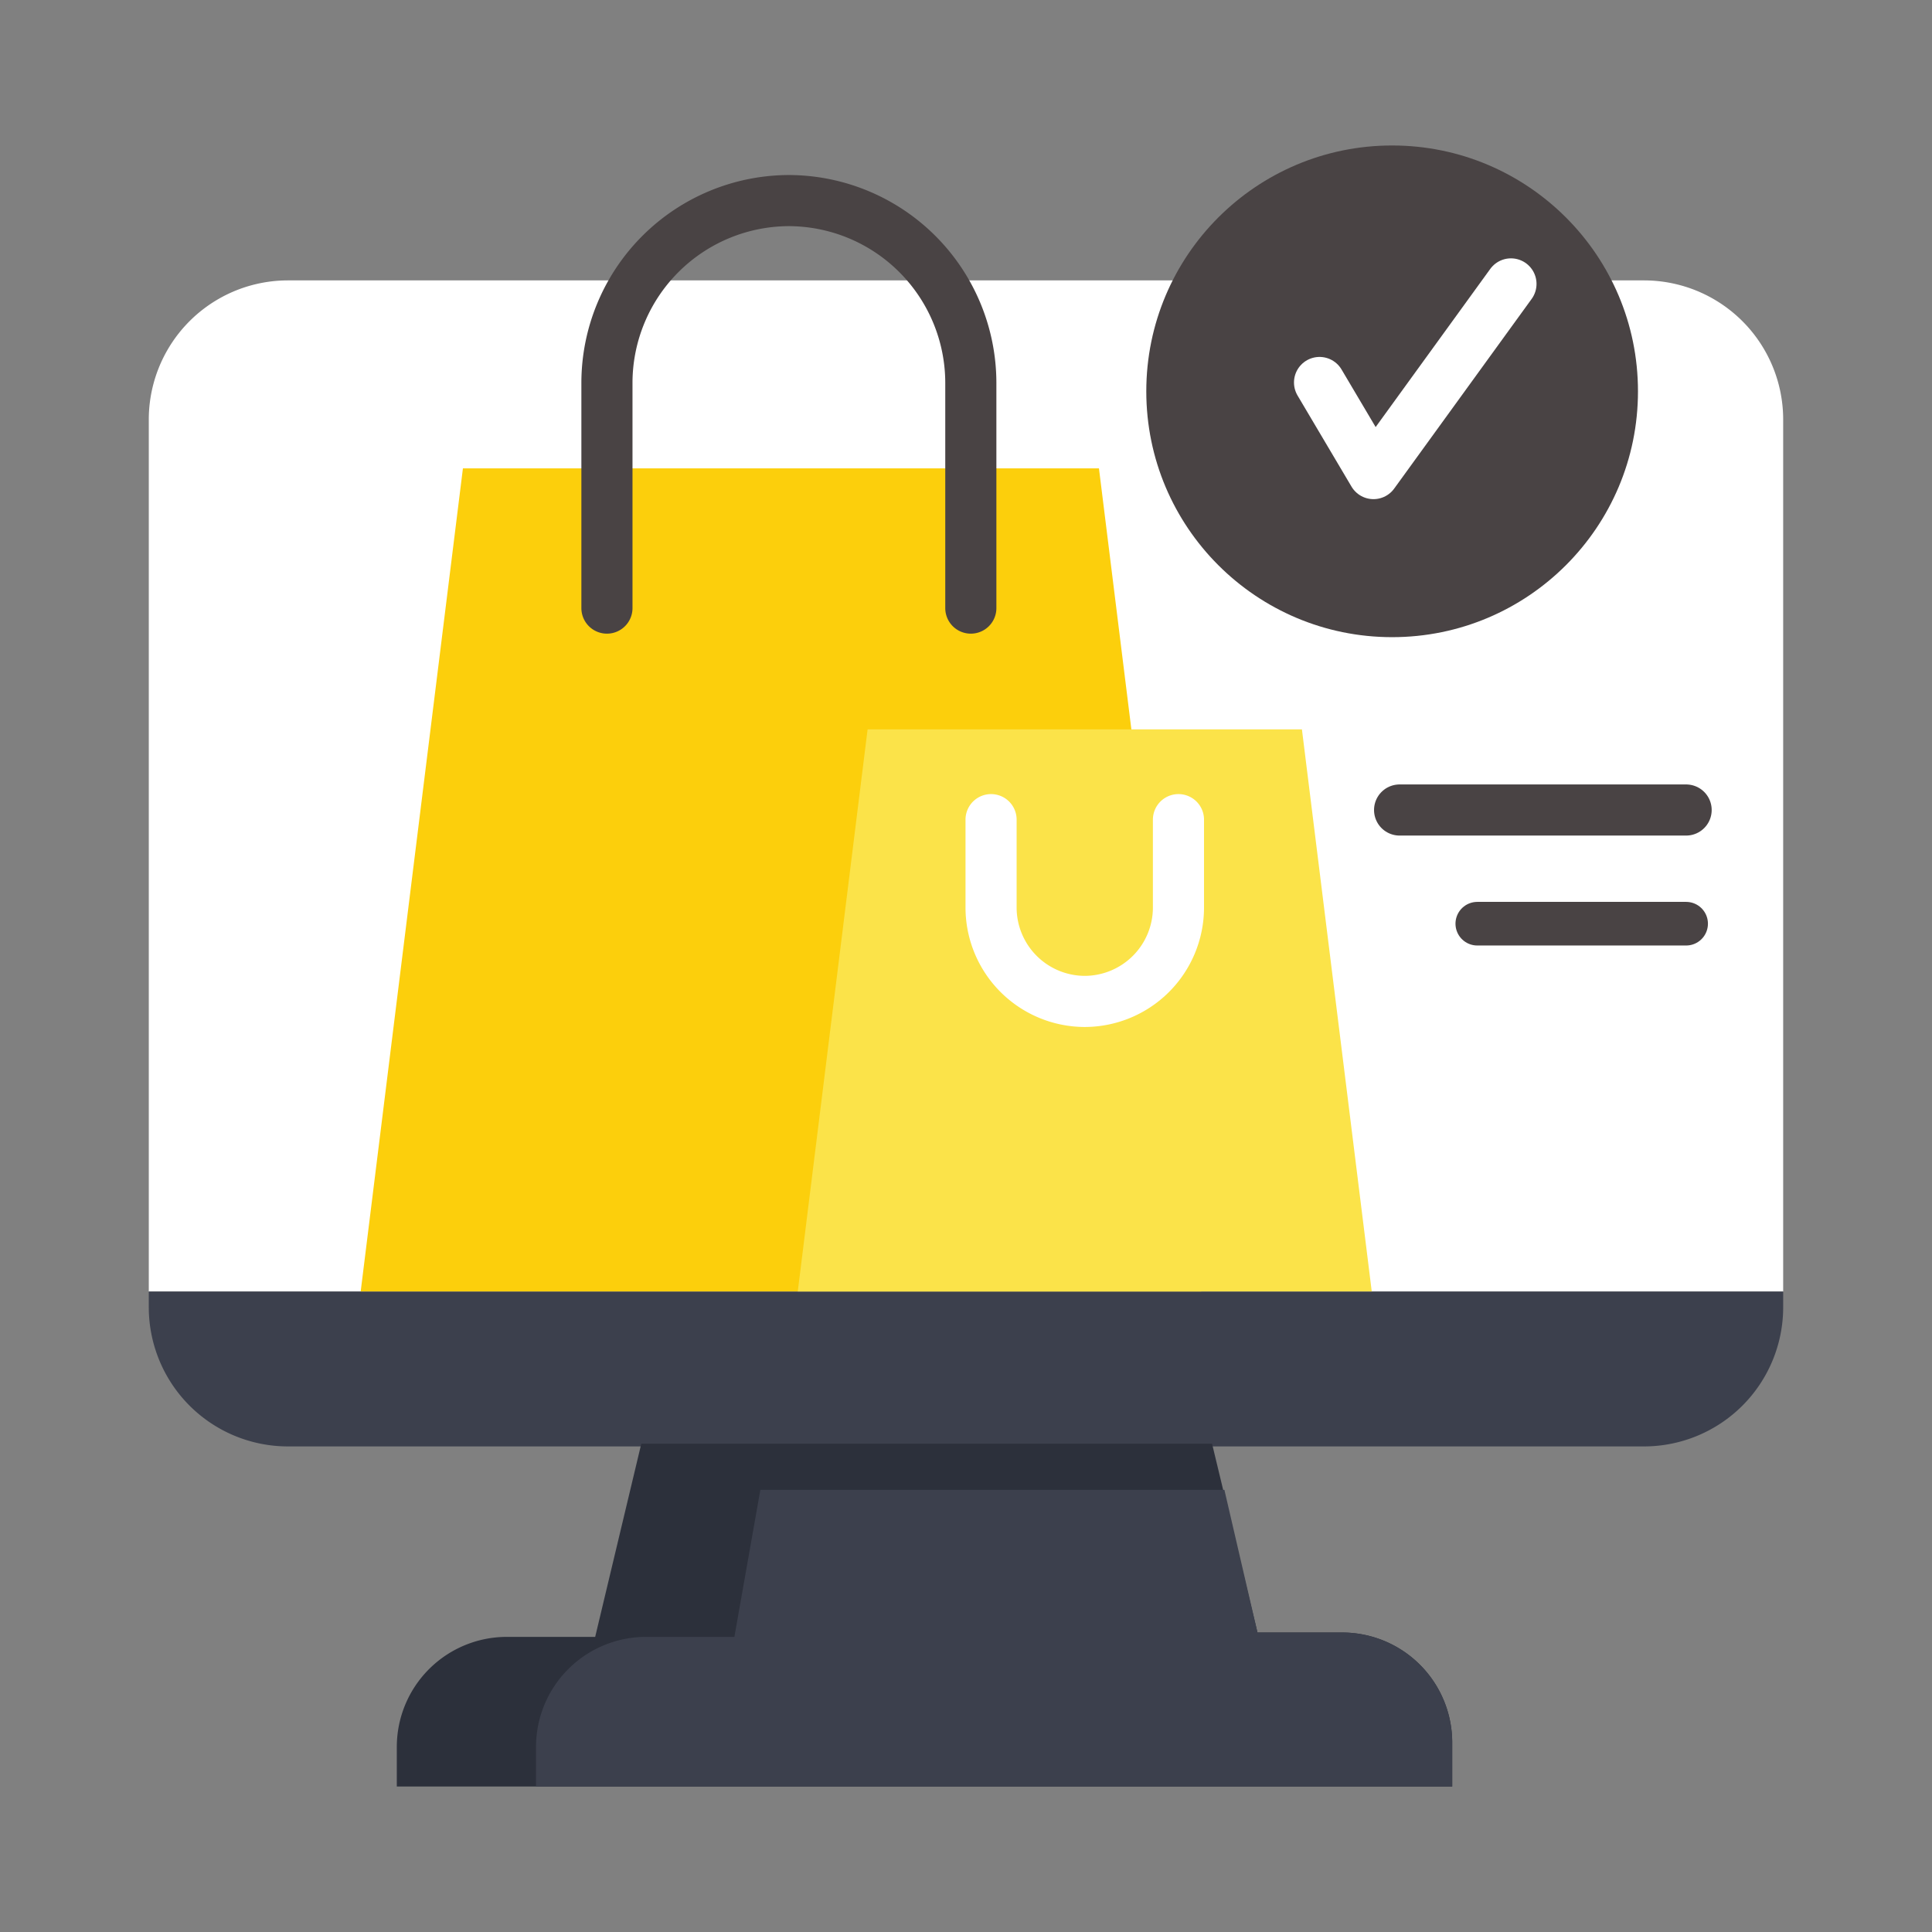
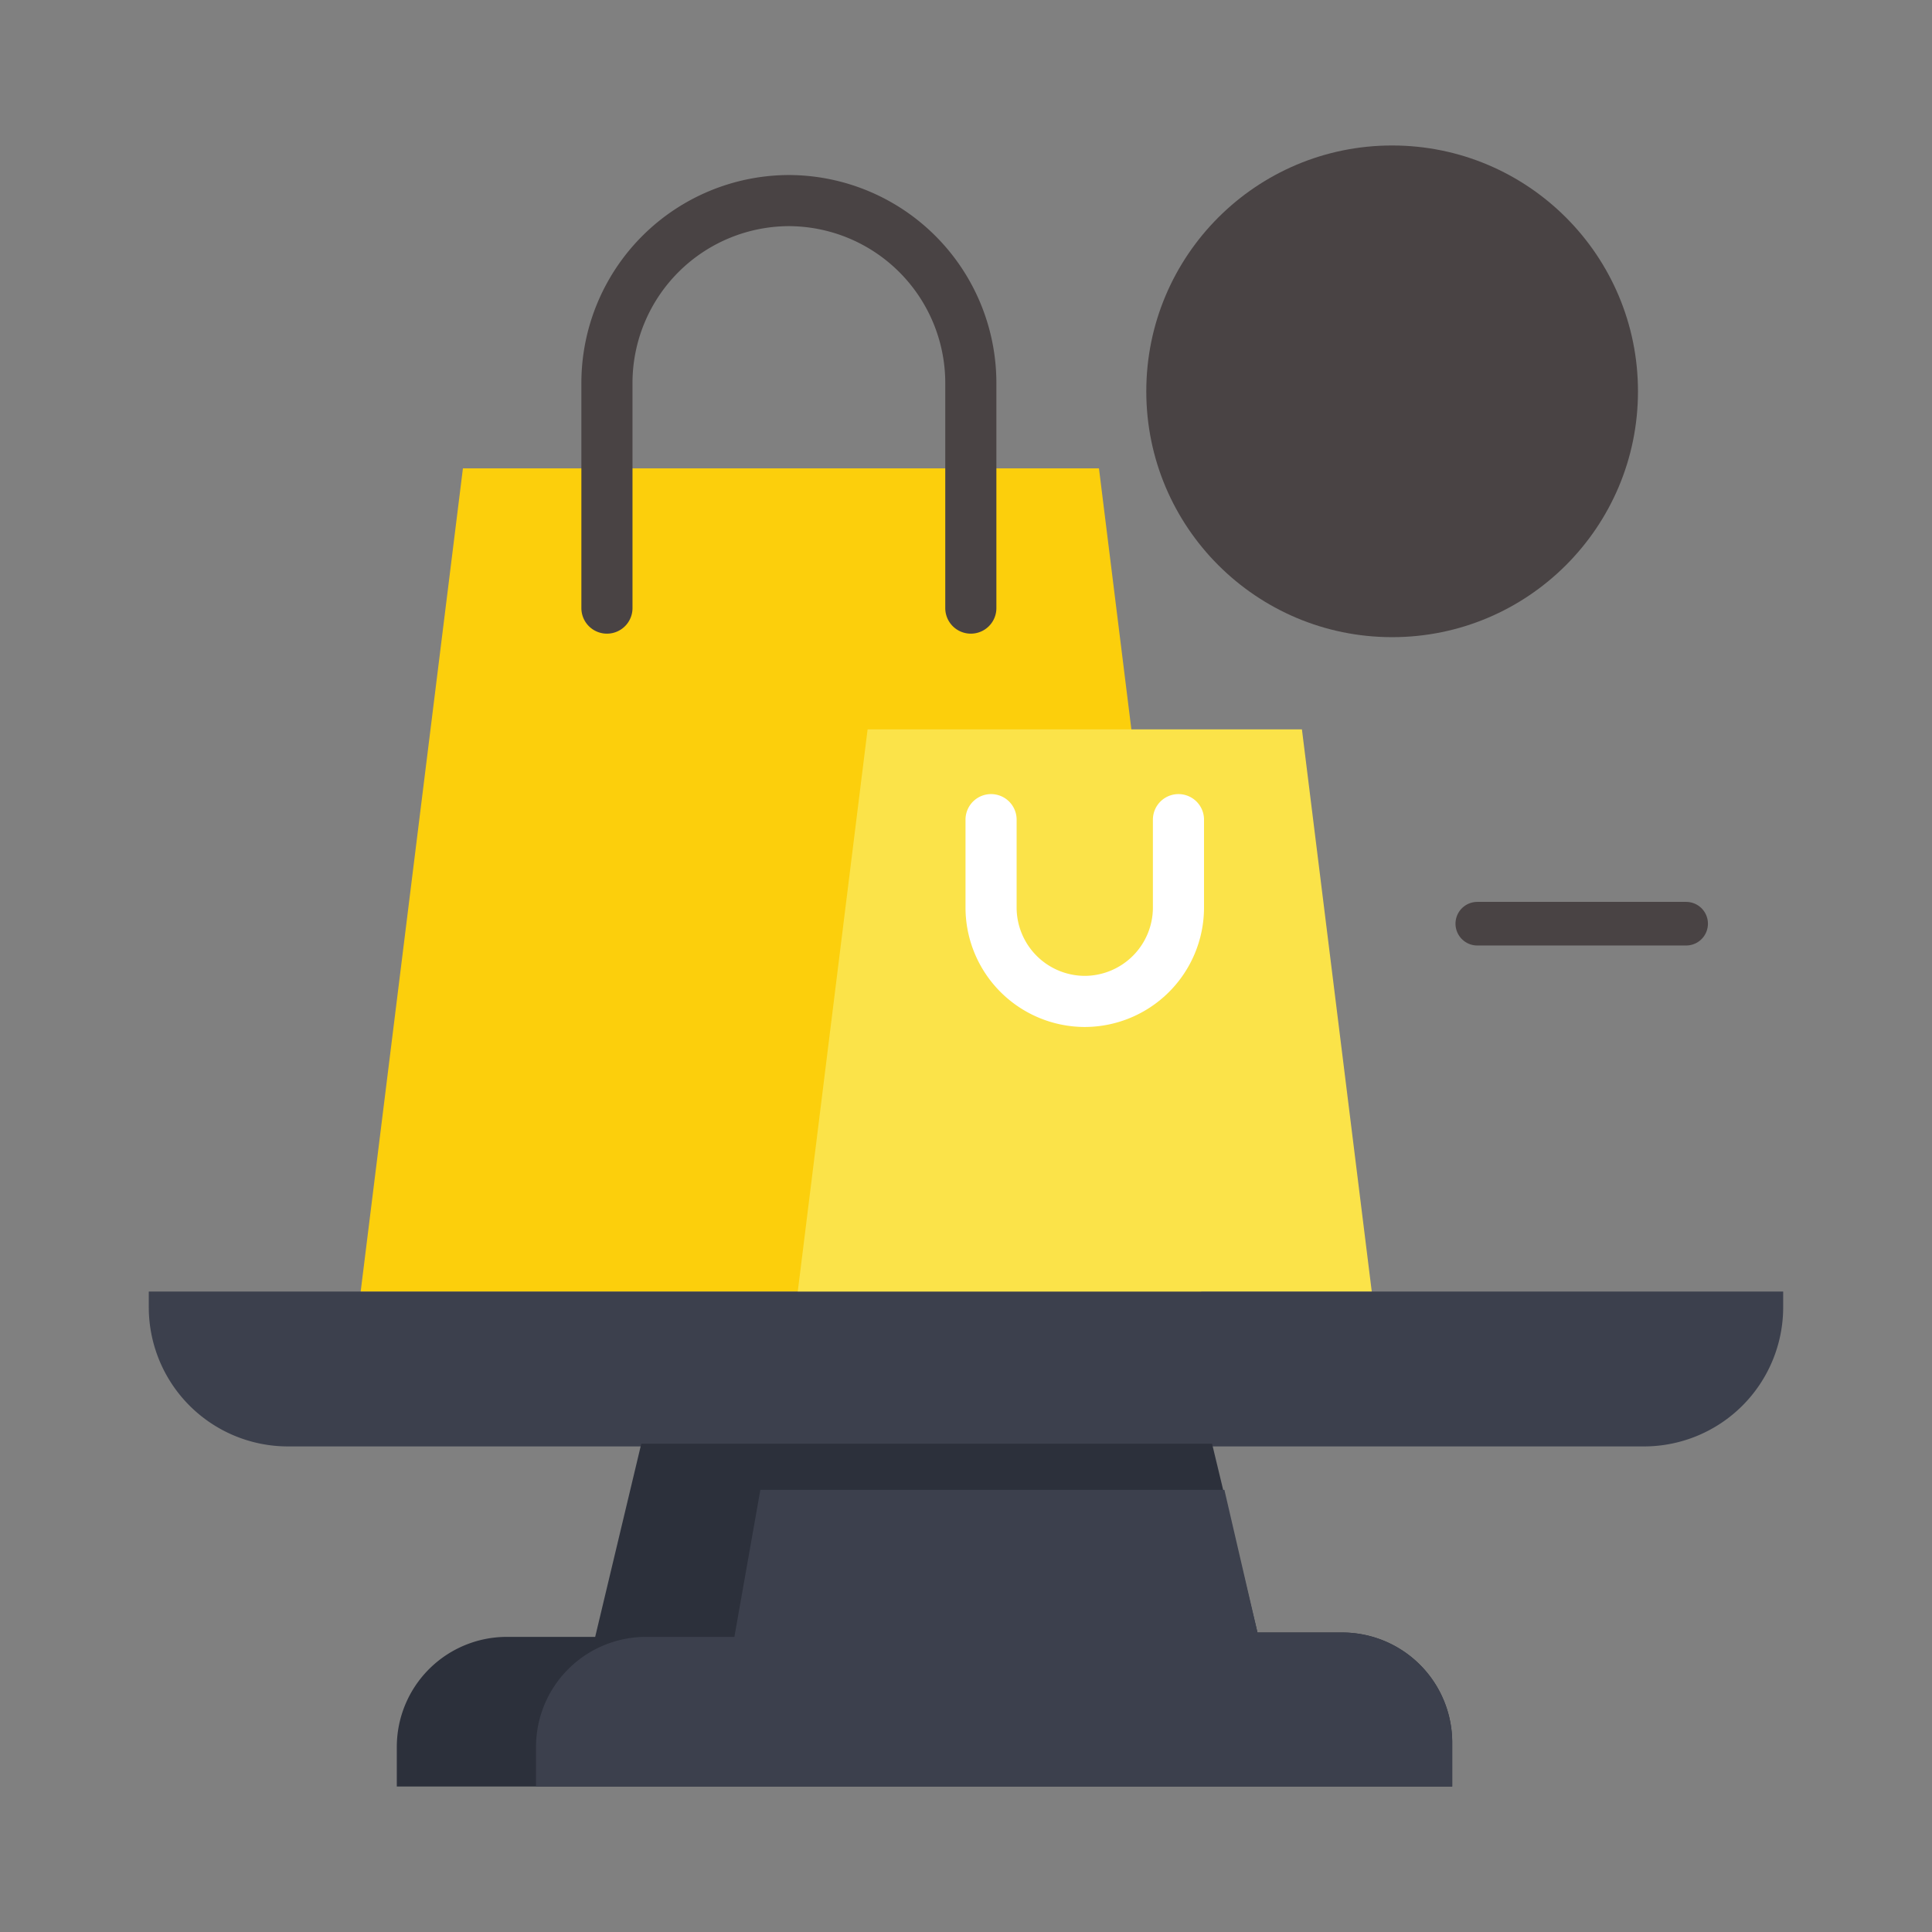
<svg xmlns="http://www.w3.org/2000/svg" id="e044919d-c076-41ff-810c-16ad425feec2" data-name="Layer 1" viewBox="0 0 566.93 566.93">
  <rect x="0" y="0" width="566.93" height="566.93" fill="#808080" stroke="none" />
  <defs>
    <style>.b2084bd7-fa36-4f52-a97c-8938fea26a51{fill:#fff;}.e053c2e9-bf5a-4abf-94e1-696fb64007d3{fill:#3c404d;}.f9569d14-bfe4-4ef4-83f5-3a9064aaf486{fill:#fccf0c;}.a287526d-c963-4216-b63d-d8881b4f0f1e{fill:#fbe349;}.a712832c-b2ef-48da-b492-da6f3d29dd5d,.ac063ed3-2190-42c1-826e-ad9e2f3aaa51,.ef7c3eaa-0ea8-4552-a4cd-704b514ddeef,.f7ff0758-66f6-48e7-af7b-8955e17d9157{fill:none;stroke-linecap:round;}.ac063ed3-2190-42c1-826e-ad9e2f3aaa51,.ef7c3eaa-0ea8-4552-a4cd-704b514ddeef{stroke:#494344;}.ac063ed3-2190-42c1-826e-ad9e2f3aaa51,.ef7c3eaa-0ea8-4552-a4cd-704b514ddeef,.f7ff0758-66f6-48e7-af7b-8955e17d9157{stroke-miterlimit:10;}.a712832c-b2ef-48da-b492-da6f3d29dd5d,.ac063ed3-2190-42c1-826e-ad9e2f3aaa51,.f7ff0758-66f6-48e7-af7b-8955e17d9157{stroke-width:15px;}.a712832c-b2ef-48da-b492-da6f3d29dd5d,.f7ff0758-66f6-48e7-af7b-8955e17d9157{stroke:#fff;}.ef7c3eaa-0ea8-4552-a4cd-704b514ddeef{stroke-width:12.8px;}.a61c2ad8-5b26-4318-95fb-4b3cf06ffa8d{fill:#494344;}.a712832c-b2ef-48da-b492-da6f3d29dd5d{stroke-linejoin:round;}.a67104ed-895e-4e6a-ba64-a59b1566d70e{fill:#2c303b;}</style>
  </defs>
  <title>MVP_Journey</title>
-   <path class="b2084bd7-fa36-4f52-a97c-8938fea26a51" d="M523.26,123.14V379H43.66V123.14A40.85,40.85,0,0,1,84.51,82.28h397.9A40.85,40.85,0,0,1,523.26,123.14Z" />
  <path class="e053c2e9-bf5a-4abf-94e1-696fb64007d3" d="M523.26,379v4.59a40.85,40.85,0,0,1-40.85,40.85H84.51a40.85,40.85,0,0,1-40.85-40.85V379Z" />
  <polygon class="f9569d14-bfe4-4ef4-83f5-3a9064aaf486" points="322.48 137.44 135.84 137.44 105.84 378.97 352.48 378.97 322.48 137.44" />
  <polygon class="a287526d-c963-4216-b63d-d8881b4f0f1e" points="382.04 214.03 254.59 214.03 234.1 378.97 402.53 378.97 382.04 214.03" />
  <path class="ac063ed3-2190-42c1-826e-ad9e2f3aaa51" d="M178.1,178.44V112.25a53.55,53.55,0,0,1,53.39-53.39h0a53.55,53.55,0,0,1,53.39,53.39v66.19" />
  <path class="f7ff0758-66f6-48e7-af7b-8955e17d9157" d="M345.81,240.52v25.85a27.57,27.57,0,0,1-27.5,27.49h0a27.57,27.57,0,0,1-27.49-27.49V240.52" />
-   <line class="ac063ed3-2190-42c1-826e-ad9e2f3aaa51" x1="494.78" y1="237.69" x2="410.7" y2="237.69" />
  <line class="ef7c3eaa-0ea8-4552-a4cd-704b514ddeef" x1="494.78" y1="271.05" x2="433.5" y2="271.05" />
  <circle class="a61c2ad8-5b26-4318-95fb-4b3cf06ffa8d" cx="408.51" cy="114.83" r="72.14" />
-   <polyline class="a712832c-b2ef-48da-b492-da6f3d29dd5d" points="387.21 112.24 403.04 138.97 443.38 83.31" />
  <path class="a67104ed-895e-4e6a-ba64-a59b1566d70e" d="M426.14,511.35v12.89H116.44V512.62a32.29,32.29,0,0,1,32.29-32.29h25.92l13.53-56.68H355.67L369,479.05h24.89A32.3,32.3,0,0,1,426.14,511.35Z" />
  <path class="e053c2e9-bf5a-4abf-94e1-696fb64007d3" d="M426.14,511.35v12.89H157.29V512.62a32.29,32.29,0,0,1,32.29-32.29H215.5l7.62-43.15H359.29L369,479.05h24.89A32.3,32.3,0,0,1,426.14,511.35Z" />
</svg>